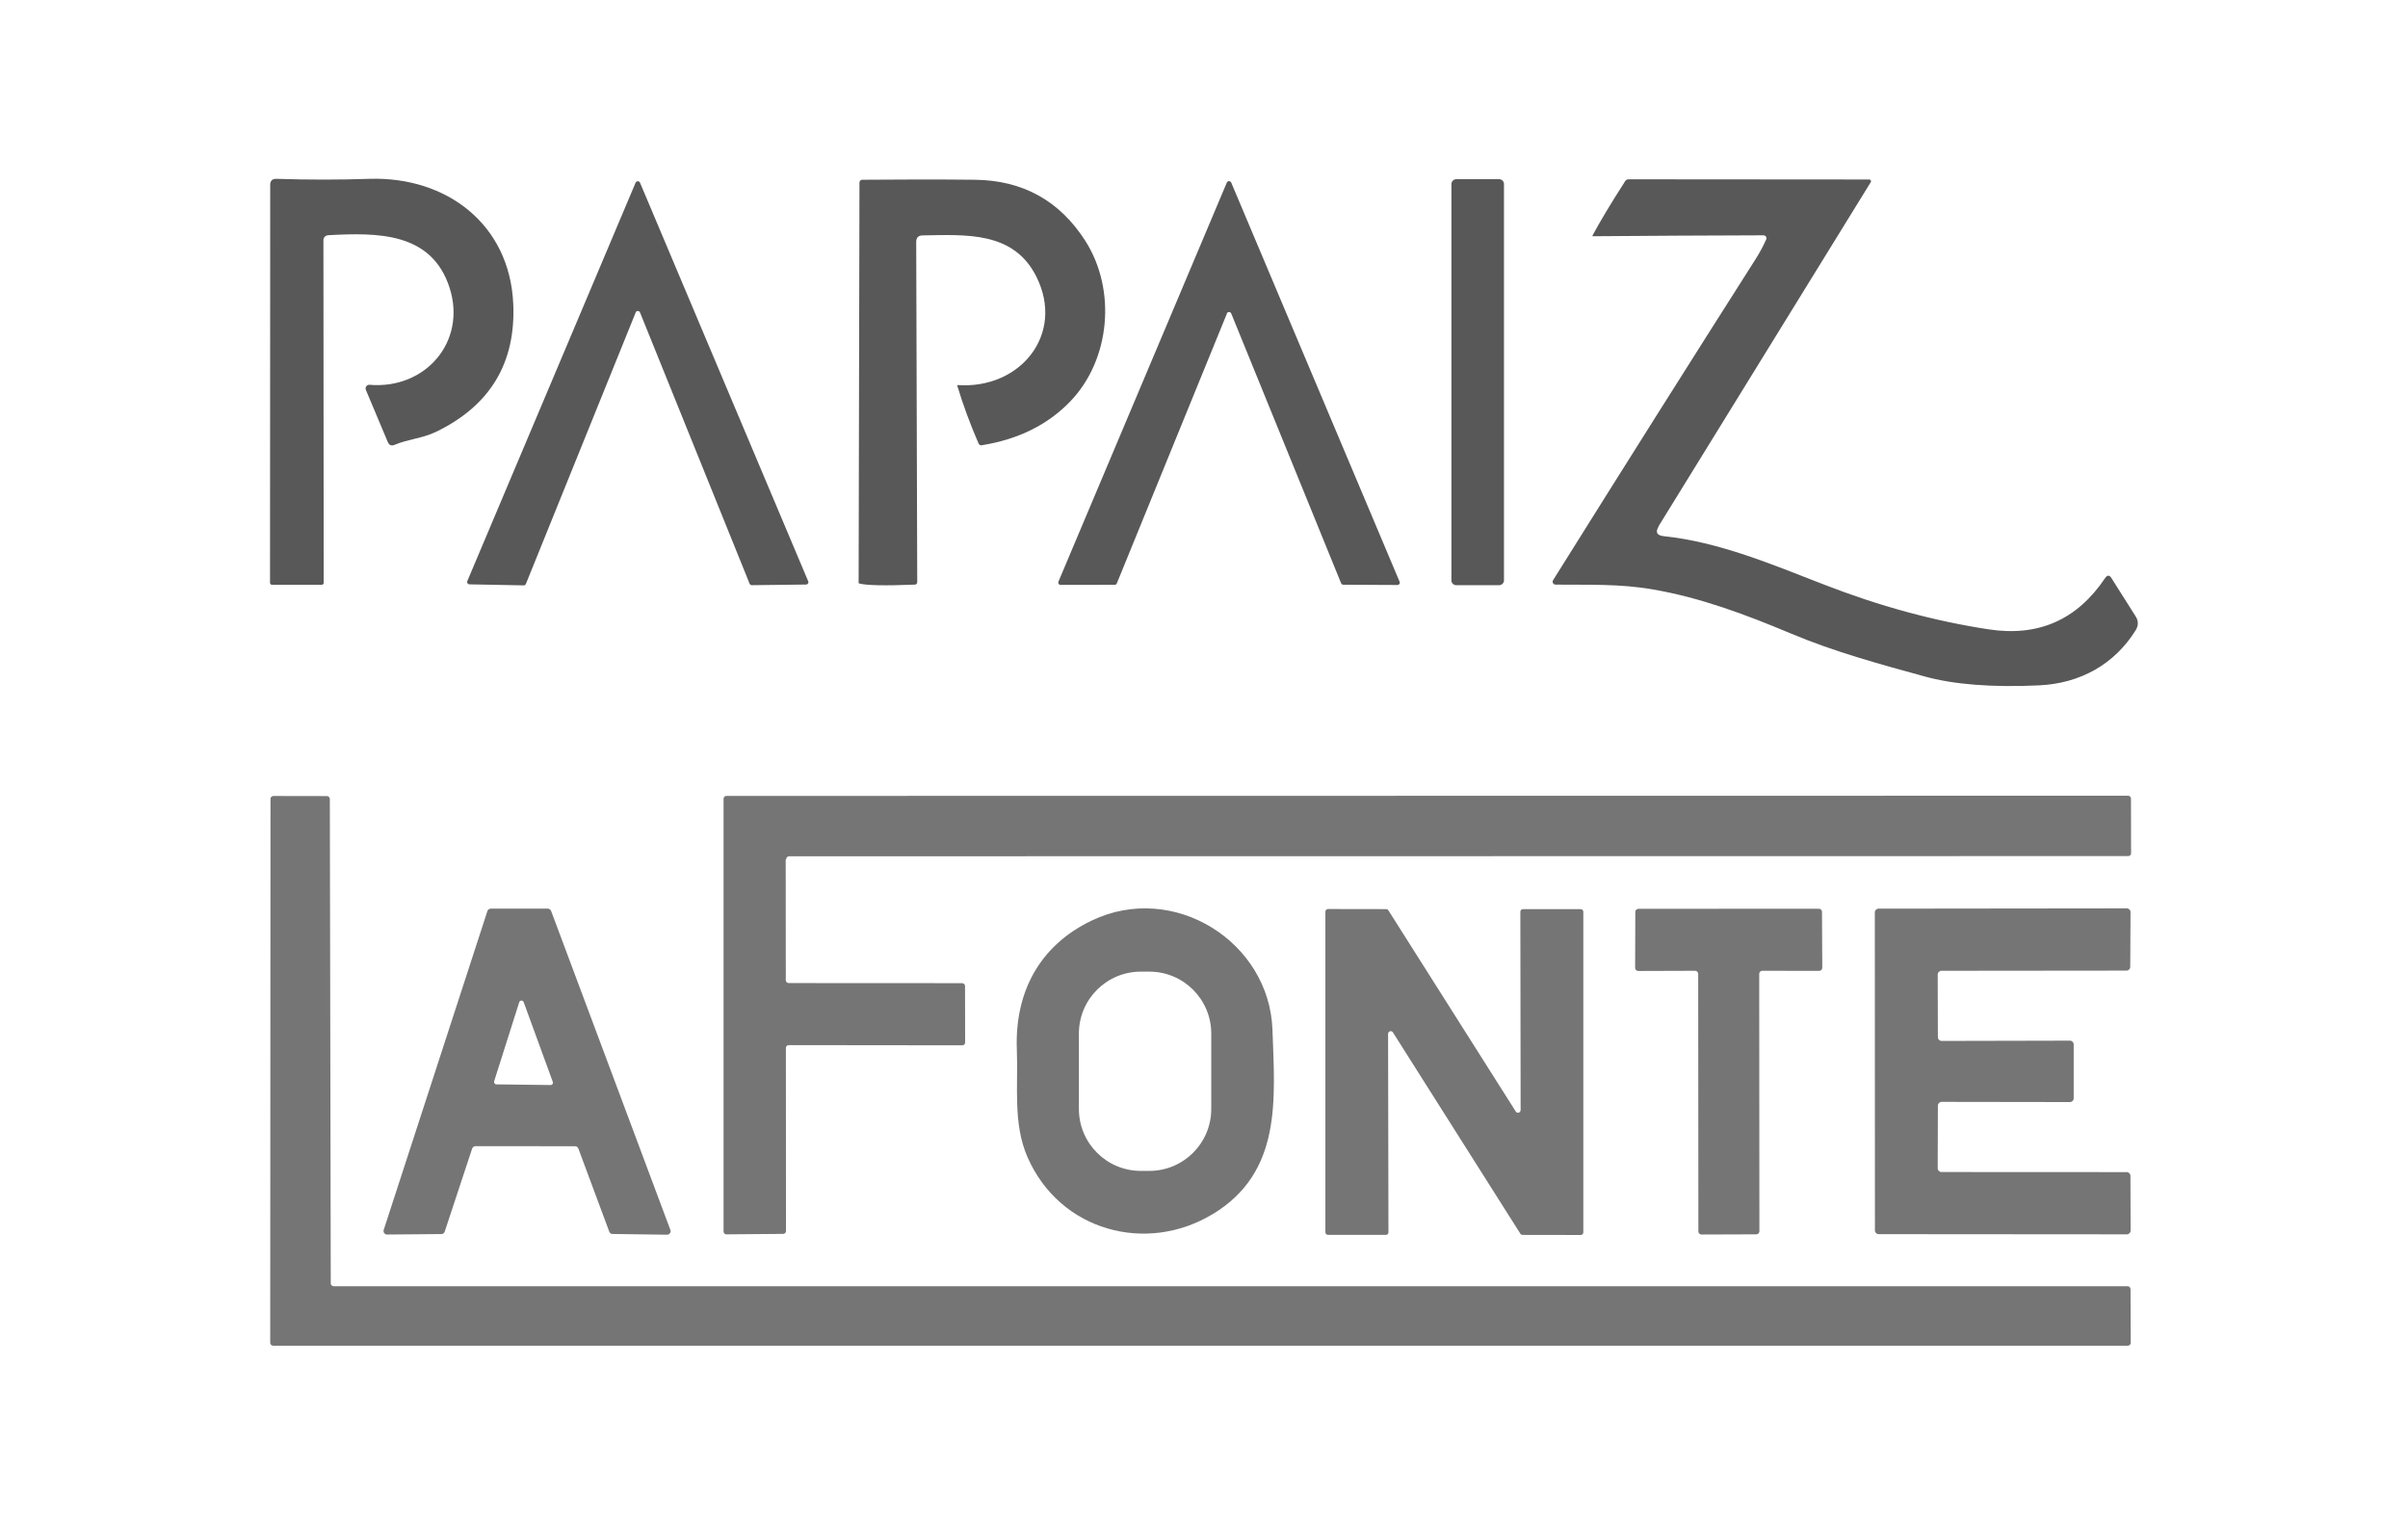
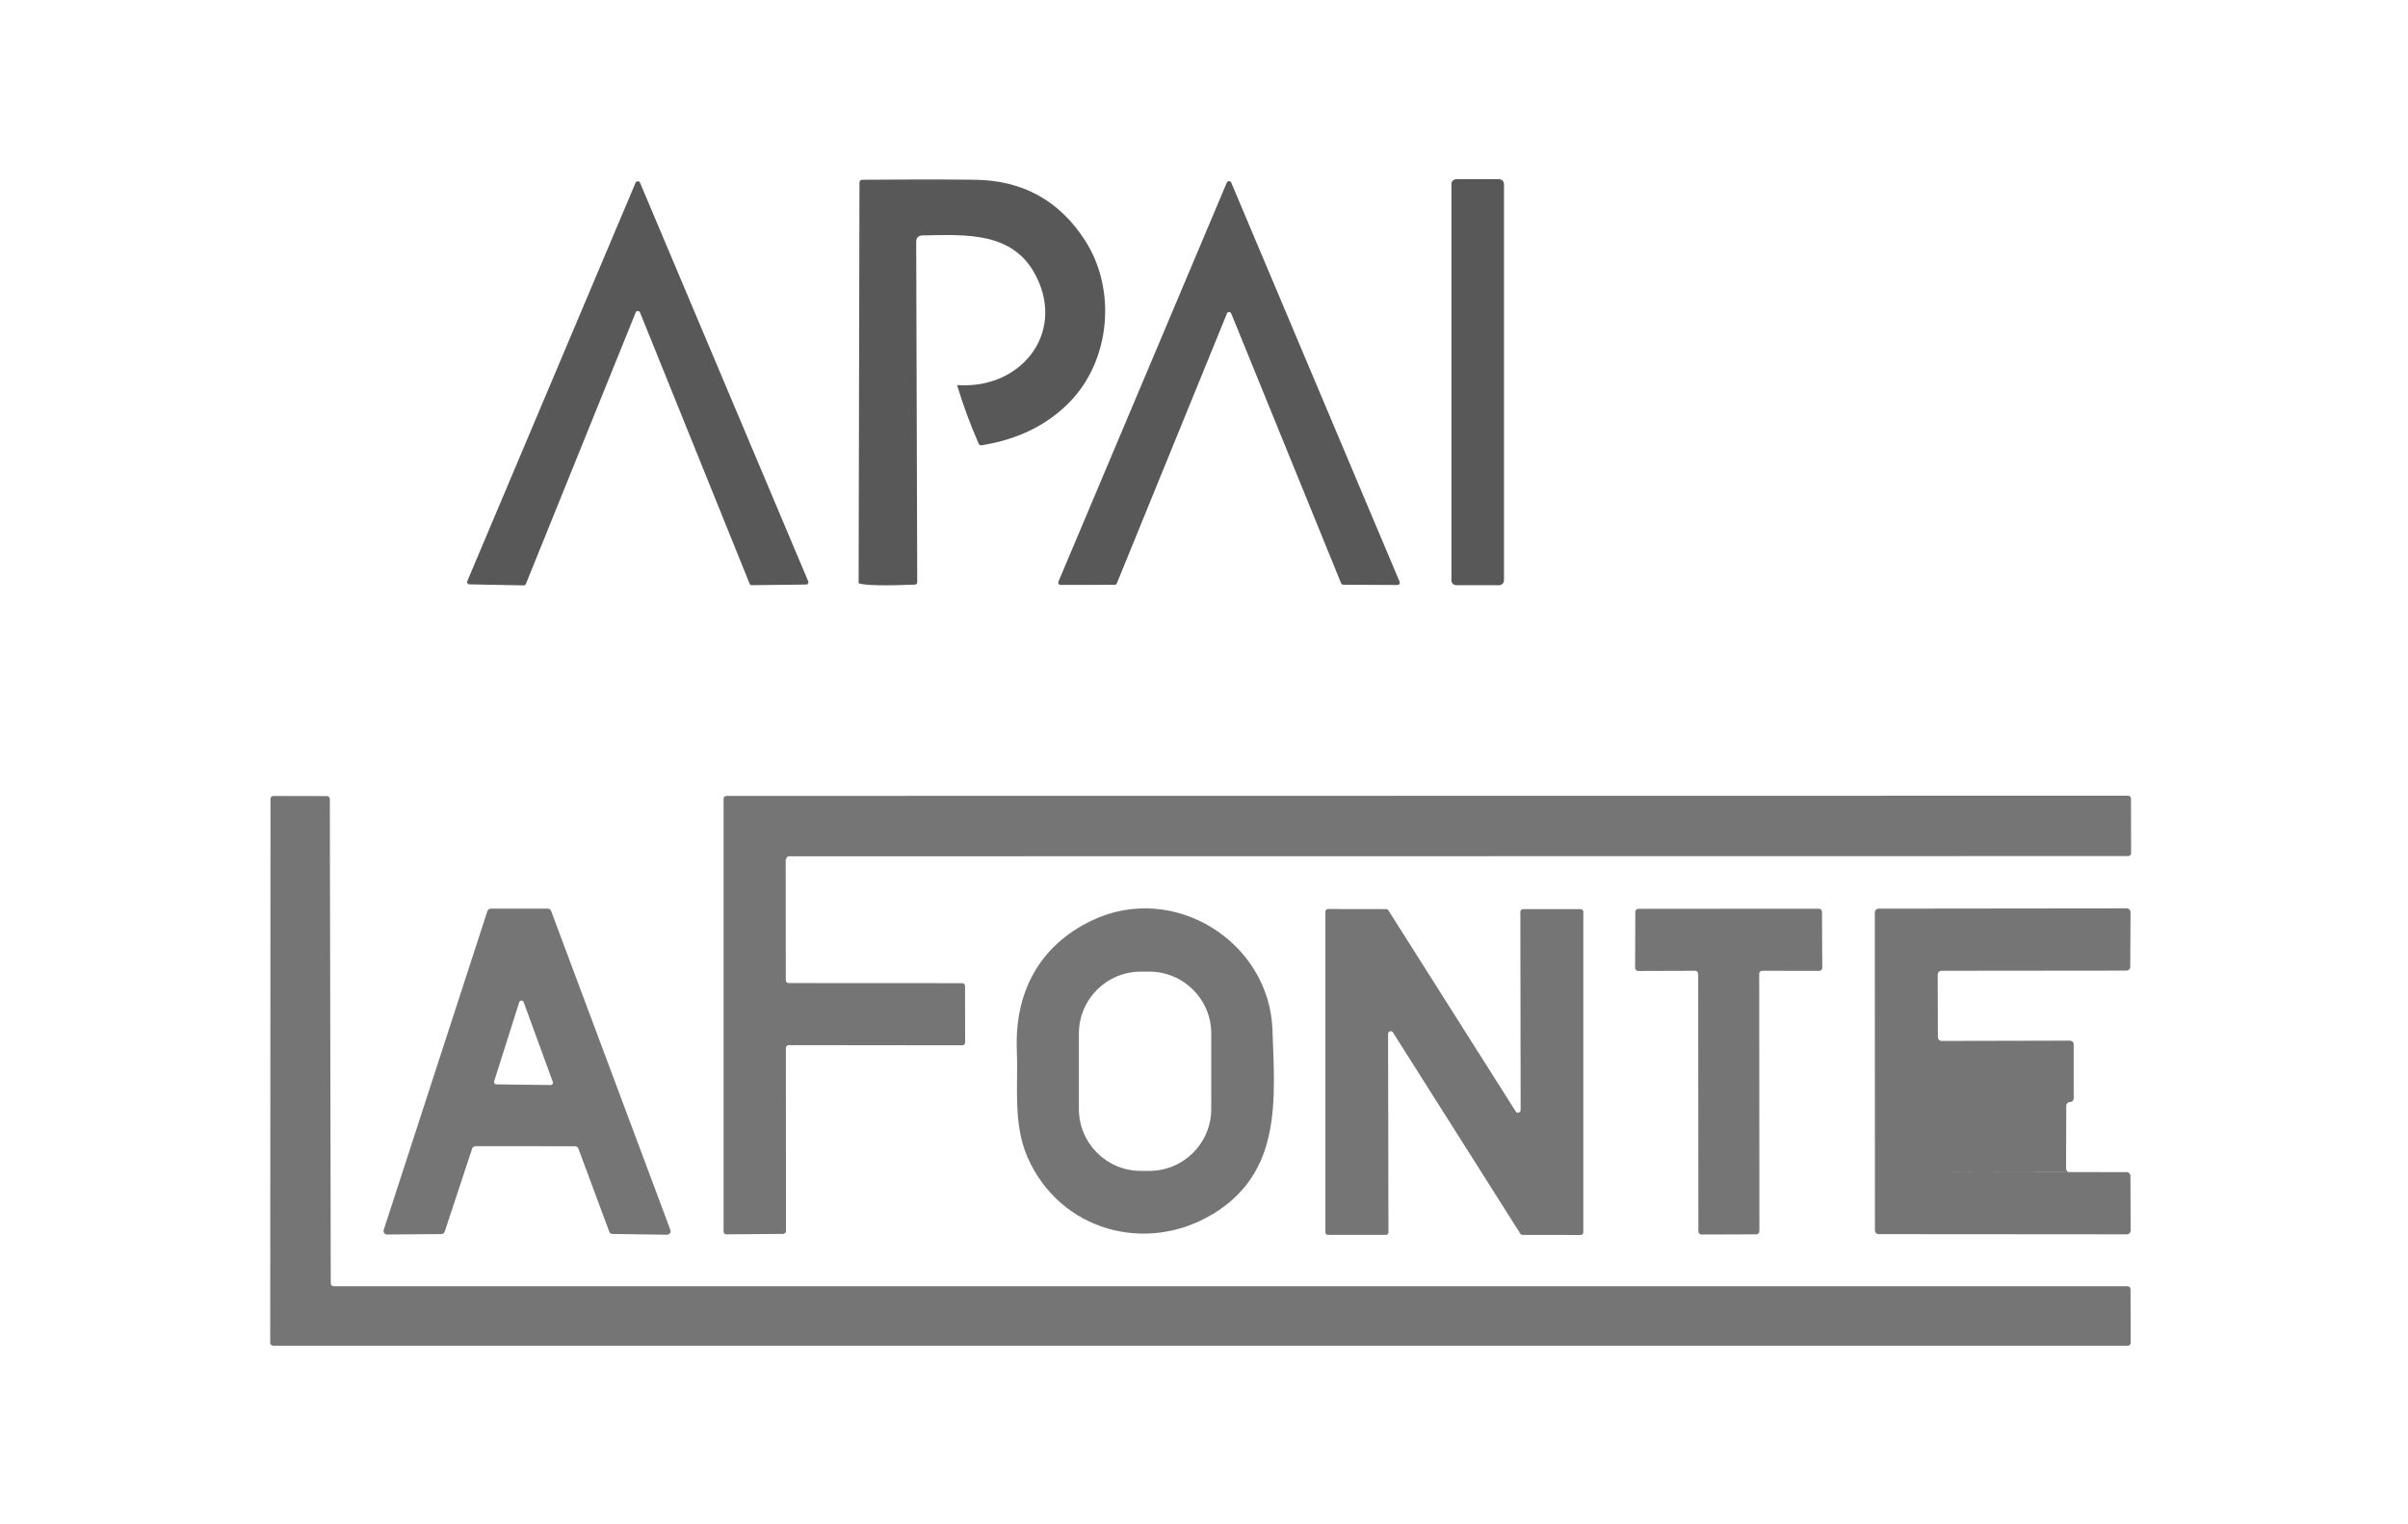
<svg xmlns="http://www.w3.org/2000/svg" xml:space="preserve" width="33.486mm" height="21.196mm" version="1.1" style="shape-rendering:geometricPrecision; text-rendering:geometricPrecision; image-rendering:optimizeQuality; fill-rule:evenodd; clip-rule:evenodd" viewBox="0 0 258.88 163.86">
  <defs>
    <style type="text/css">
   
    .fil2 {fill:none}
    .fil0 {fill:#585858}
    .fil1 {fill:#757575}
   
  </style>
  </defs>
  <g id="Camada_x0020_1">
    <g id="_105553406632032">
-       <path class="fil0" d="M35.26 25.29c-0.27,0.01 -0.49,0.24 -0.49,0.51 0,0 0,0 0,0l0.03 36.82c0,0.16 -0.08,0.24 -0.25,0.24l-5.3 0c-0.12,0 -0.22,-0.1 -0.22,-0.22l0.02 -42.77c0,-0.45 0.23,-0.67 0.68,-0.65 3.39,0.11 6.72,0.11 9.99,0 8.3,-0.26 15.08,4.89 15.46,13.44 0.28,6.35 -2.48,10.94 -8.29,13.75 -1.46,0.71 -3.02,0.79 -4.46,1.4 -0.34,0.15 -0.59,0.05 -0.74,-0.3l-2.36 -5.61c-0.02,-0.05 -0.03,-0.1 -0.03,-0.15 0,-0.21 0.17,-0.39 0.39,-0.39 0.01,0 0.03,0 0.04,0 5.98,0.51 10.46,-4.61 8.61,-10.41 -1.93,-6.04 -7.81,-5.95 -13.07,-5.67z" />
      <path class="fil0" d="M99.19 25.3c-0.46,0.01 -0.69,0.24 -0.69,0.71l0.11 36.55c0,0.17 -0.09,0.27 -0.26,0.28 -3.19,0.13 -5.18,0.09 -5.97,-0.12 -0.05,-0.01 -0.07,-0.04 -0.07,-0.08l0.09 -43.02c0,0 0,0 0,0 0,-0.16 0.13,-0.3 0.3,-0.3 4.29,-0.04 8.33,-0.04 12.11,0 5.15,0.06 9.1,2.25 11.86,6.55 3.38,5.28 2.71,12.78 -1.6,17.27 -2.42,2.52 -5.6,4.09 -9.53,4.72 -0.15,0.02 -0.26,-0.04 -0.33,-0.18 -0.89,-2.04 -1.66,-4.12 -2.3,-6.24 0,-0 0,-0.01 0,-0.01 0,-0.02 0.02,-0.04 0.04,-0.04 0,0 0,0 0,0 6.75,0.47 11.55,-5.47 8.48,-11.63 -2.45,-4.95 -7.65,-4.52 -12.24,-4.46z" />
      <path class="fil0" d="M156.55 19.26l4.62 0c0.29,0 0.52,0.23 0.52,0.52l0 42.6c0,0.28 -0.23,0.52 -0.52,0.52l-4.62 0c-0.28,0 -0.51,-0.23 -0.51,-0.52l-0 -42.6c0,-0.28 0.23,-0.52 0.52,-0.52z" />
-       <path class="fil0" d="M178.33 56.57c-0.39,0.63 -0.21,0.98 0.52,1.06 5.93,0.61 11.66,3.04 17.21,5.19 5.98,2.33 11.9,3.94 17.76,4.83 5.33,0.81 9.49,-1.03 12.5,-5.52 0.24,-0.34 0.46,-0.34 0.68,0.01l2.6 4.11c0.31,0.49 0.31,0.98 0.01,1.48 -2.28,3.67 -5.96,5.74 -10.44,5.94 -5.02,0.23 -9.12,-0.09 -12.29,-0.97 -4.78,-1.31 -9.68,-2.64 -14.38,-4.62 -4.91,-2.06 -9.72,-3.85 -14.78,-4.72 -3.59,-0.63 -6.97,-0.48 -10.49,-0.52 -0.17,-0 -0.31,-0.14 -0.31,-0.31 0,-0.06 0.02,-0.12 0.05,-0.17 7.59,-12.13 14.85,-23.64 21.79,-34.54 0.43,-0.68 0.8,-1.37 1.12,-2.09 0.02,-0.04 0.03,-0.08 0.03,-0.13 0,-0.17 -0.14,-0.31 -0.31,-0.31 -0,0 -0,0 -0,0 -6.38,0.02 -12.5,0.05 -18.37,0.1 -0,0 -0.01,0 -0.01,-0 -0.02,-0.01 -0.03,-0.03 -0.02,-0.05 0,-0 0,-0 0,-0.01 0.77,-1.45 1.94,-3.4 3.51,-5.85 0.09,-0.14 0.21,-0.21 0.38,-0.21l25.87 0.02c0,0 0,0 0,0 0.11,0 0.19,0.09 0.19,0.19 0,0.04 -0.01,0.07 -0.03,0.1l-22.81 36.98z" />
      <path class="fil0" d="M68.34 33.59l-11.8 29.17c-0.04,0.1 -0.13,0.16 -0.24,0.16 -0,0 -0.01,0 -0.01,0l-5.82 -0.11c-0.14,-0 -0.25,-0.12 -0.25,-0.25 0,-0.03 0.01,-0.07 0.02,-0.1l18.09 -42.82c0.04,-0.1 0.13,-0.16 0.24,-0.16 0.11,0 0.2,0.06 0.24,0.16l18.08 42.84c0.02,0.03 0.02,0.07 0.02,0.1 0,0.14 -0.11,0.25 -0.25,0.25 -0,0 -0,0 -0,0l-5.83 0.07c0,0 0,0 0,0 -0.1,0 -0.2,-0.06 -0.24,-0.16l-11.78 -29.15c-0.04,-0.1 -0.13,-0.16 -0.24,-0.16 -0.11,0 -0.2,0.06 -0.24,0.16l-0 0z" />
      <path class="fil0" d="M131.9 33.71l-11.83 28.99c-0.04,0.1 -0.13,0.16 -0.24,0.16 0,0 -0,0 -0,0l-5.81 0.01c-0.14,-0 -0.25,-0.12 -0.25,-0.25 0,-0.03 0.01,-0.07 0.02,-0.1l18.1 -42.89c0.04,-0.1 0.13,-0.16 0.24,-0.16 0.11,0 0.2,0.06 0.24,0.16l18.1 42.9c0.01,0.03 0.02,0.07 0.02,0.1 0,0.14 -0.11,0.25 -0.25,0.25l-5.82 -0.03c0,0 0,0 0,0 -0.1,0 -0.2,-0.06 -0.24,-0.16l-11.81 -28.99c-0.04,-0.1 -0.13,-0.16 -0.24,-0.16 -0.11,0 -0.2,0.06 -0.24,0.16l-0 0z" />
      <path class="fil1" d="M35.87 138.26l192.87 0c0.17,0 0.31,0.14 0.31,0.31l0.02 5.77c0,0.17 -0.14,0.31 -0.31,0.31l-199.4 0c-0.17,0 -0.31,-0.14 -0.31,-0.31l0.03 -58.47c0,-0.17 0.14,-0.31 0.31,-0.31l5.76 0.01c0.17,-0 0.31,0.14 0.31,0.31l0.1 52.07c0,0.17 0.14,0.31 0.31,0.31l-0 0z" />
      <path class="fil1" d="M84.47 92.38l0.01 12.99c0,0.17 0.14,0.3 0.31,0.3l18.65 0.01c0.17,0 0.31,0.14 0.31,0.3l0.01 6.08c0,0.17 -0.14,0.3 -0.3,0.3l-18.67 -0.02c-0.17,0 -0.3,0.14 -0.3,0.3l0.01 19.69c0,0.17 -0.13,0.3 -0.3,0.3l-6.11 0.05c-0.17,0 -0.3,-0.14 -0.3,-0.3l-0 -46.53c0,-0.17 0.14,-0.3 0.31,-0.3l150.69 -0.02c0.17,-0 0.31,0.14 0.31,0.3l0.01 5.89c0,0.17 -0.14,0.3 -0.3,0.3l-143.98 0.02c-0.17,0 -0.3,0.14 -0.3,0.3l-0 0z" />
      <path class="fil1" d="M61.81 123.21l-10.69 -0.01c0,0 -0,0 -0,0 -0.16,0 -0.31,0.11 -0.36,0.26l-2.95 8.93c-0.05,0.15 -0.19,0.26 -0.35,0.26l-5.84 0.05c-0,0 -0,0 -0.01,0 -0.21,0 -0.38,-0.17 -0.38,-0.38 0,-0.04 0.01,-0.07 0.02,-0.11l11.15 -34.28c0.05,-0.16 0.2,-0.26 0.36,-0.26 0,0 0,0 0,0l6.13 0c0.16,0 0.3,0.1 0.36,0.25l12.82 34.28c0.02,0.04 0.03,0.09 0.03,0.14 0,0.21 -0.17,0.38 -0.38,0.38 -0,0 -0.01,0 -0.01,0l-5.86 -0.08c-0.16,-0 -0.3,-0.1 -0.35,-0.25l-3.32 -8.93c-0.06,-0.15 -0.2,-0.25 -0.35,-0.25l-0 0zm-8.68 -6.98c-0.01,0.02 -0.01,0.05 -0.01,0.08 0,0.14 0.11,0.25 0.25,0.25 0,0 0,0 0,0l5.83 0.07c0,0 0,0 0,0 0.14,0 0.25,-0.11 0.25,-0.25 0,-0.03 -0.01,-0.06 -0.02,-0.09l-3.13 -8.57c-0.03,-0.1 -0.13,-0.17 -0.24,-0.17 -0.11,0 -0.21,0.07 -0.24,0.18l-2.7 8.51z" />
      <path class="fil1" d="M130.38 130.5c-7.15,4.33 -16.45,1.82 -19.92,-6.13 -1.57,-3.61 -0.99,-7.62 -1.14,-11.49 -0.25,-6.15 2.38,-11.23 8.07,-13.94 8.79,-4.19 19.07,2.28 19.41,11.74 0.26,7.54 1.04,15.3 -6.42,19.83zm-0.16 -19.4c0,-3.68 -2.98,-6.66 -6.66,-6.66l-0.91 0c-3.68,0 -6.66,2.98 -6.66,6.66l-0 8.1c0,3.68 2.98,6.66 6.66,6.66l0.91 0c3.68,0 6.66,-2.98 6.66,-6.66l-0 -8.1z" />
      <path class="fil1" d="M163.48 119.32l-0.03 -21.32c0,-0.15 0.13,-0.28 0.28,-0.28l6.21 0c0.15,0 0.28,0.13 0.28,0.28l-0 34.47c0,0.15 -0.12,0.28 -0.28,0.28l-6.26 -0.01c-0,0 -0,0 -0,0 -0.09,0 -0.18,-0.05 -0.23,-0.13l-13.7 -21.64c-0.05,-0.08 -0.14,-0.13 -0.24,-0.13 -0.15,0 -0.28,0.12 -0.28,0.28l0.04 21.34c0,0.15 -0.12,0.28 -0.28,0.28l-6.22 0c-0.15,0 -0.28,-0.13 -0.28,-0.28l0 -34.47c0,-0.15 0.13,-0.28 0.28,-0.28l6.26 0.01c0,0 0,0 0,0 0.09,0 0.18,0.05 0.23,0.13l13.7 21.63c0.05,0.08 0.14,0.13 0.24,0.13 0.15,0 0.28,-0.13 0.28,-0.28 0,-0 0,-0 0,-0l-0 0z" />
      <path class="fil1" d="M189.13 104.67l0.02 27.68c0,0.18 -0.15,0.33 -0.33,0.33l-5.9 0.02c-0.18,0 -0.33,-0.15 -0.33,-0.33l-0.02 -27.69c0,-0.18 -0.15,-0.33 -0.33,-0.33l-6.12 0.02c-0.18,0 -0.33,-0.15 -0.33,-0.33l0.02 -6.02c0,-0.18 0.15,-0.33 0.33,-0.33l19.41 -0.01c0.18,0 0.33,0.15 0.33,0.33l0.03 6.02c0,0.18 -0.15,0.33 -0.33,0.33l-6.12 -0.01c-0.18,-0 -0.33,0.15 -0.33,0.33z" />
-       <path class="fil1" d="M208.74 125.98l19.9 0.01c0.22,0 0.4,0.18 0.4,0.4l0.02 5.89c0,0.22 -0.18,0.4 -0.4,0.4l-26.69 -0.02c-0.22,0 -0.4,-0.18 -0.4,-0.4l-0.01 -34.19c0,-0.22 0.18,-0.4 0.4,-0.4l26.69 -0.03c0.22,0 0.4,0.18 0.4,0.4l-0.03 5.89c0,0.22 -0.18,0.4 -0.4,0.4l-19.9 0.02c-0.22,0 -0.4,0.18 -0.4,0.4l0.02 6.74c0,0.22 0.18,0.4 0.4,0.4l13.8 -0.03c0.22,0 0.4,0.18 0.4,0.4l-0 5.8c0,0.22 -0.18,0.4 -0.4,0.4l-13.8 -0.02c-0.22,0 -0.4,0.18 -0.4,0.4l-0.02 6.74c0,0.22 0.18,0.4 0.4,0.4l-0 0z" />
+       <path class="fil1" d="M208.74 125.98l19.9 0.01c0.22,0 0.4,0.18 0.4,0.4l0.02 5.89c0,0.22 -0.18,0.4 -0.4,0.4l-26.69 -0.02c-0.22,0 -0.4,-0.18 -0.4,-0.4l-0.01 -34.19c0,-0.22 0.18,-0.4 0.4,-0.4l26.69 -0.03c0.22,0 0.4,0.18 0.4,0.4l-0.03 5.89c0,0.22 -0.18,0.4 -0.4,0.4l-19.9 0.02c-0.22,0 -0.4,0.18 -0.4,0.4l0.02 6.74c0,0.22 0.18,0.4 0.4,0.4l13.8 -0.03c0.22,0 0.4,0.18 0.4,0.4l-0 5.8c0,0.22 -0.18,0.4 -0.4,0.4c-0.22,0 -0.4,0.18 -0.4,0.4l-0.02 6.74c0,0.22 0.18,0.4 0.4,0.4l-0 0z" />
    </g>
-     <rect class="fil2" width="258.88" height="163.86" />
  </g>
</svg>